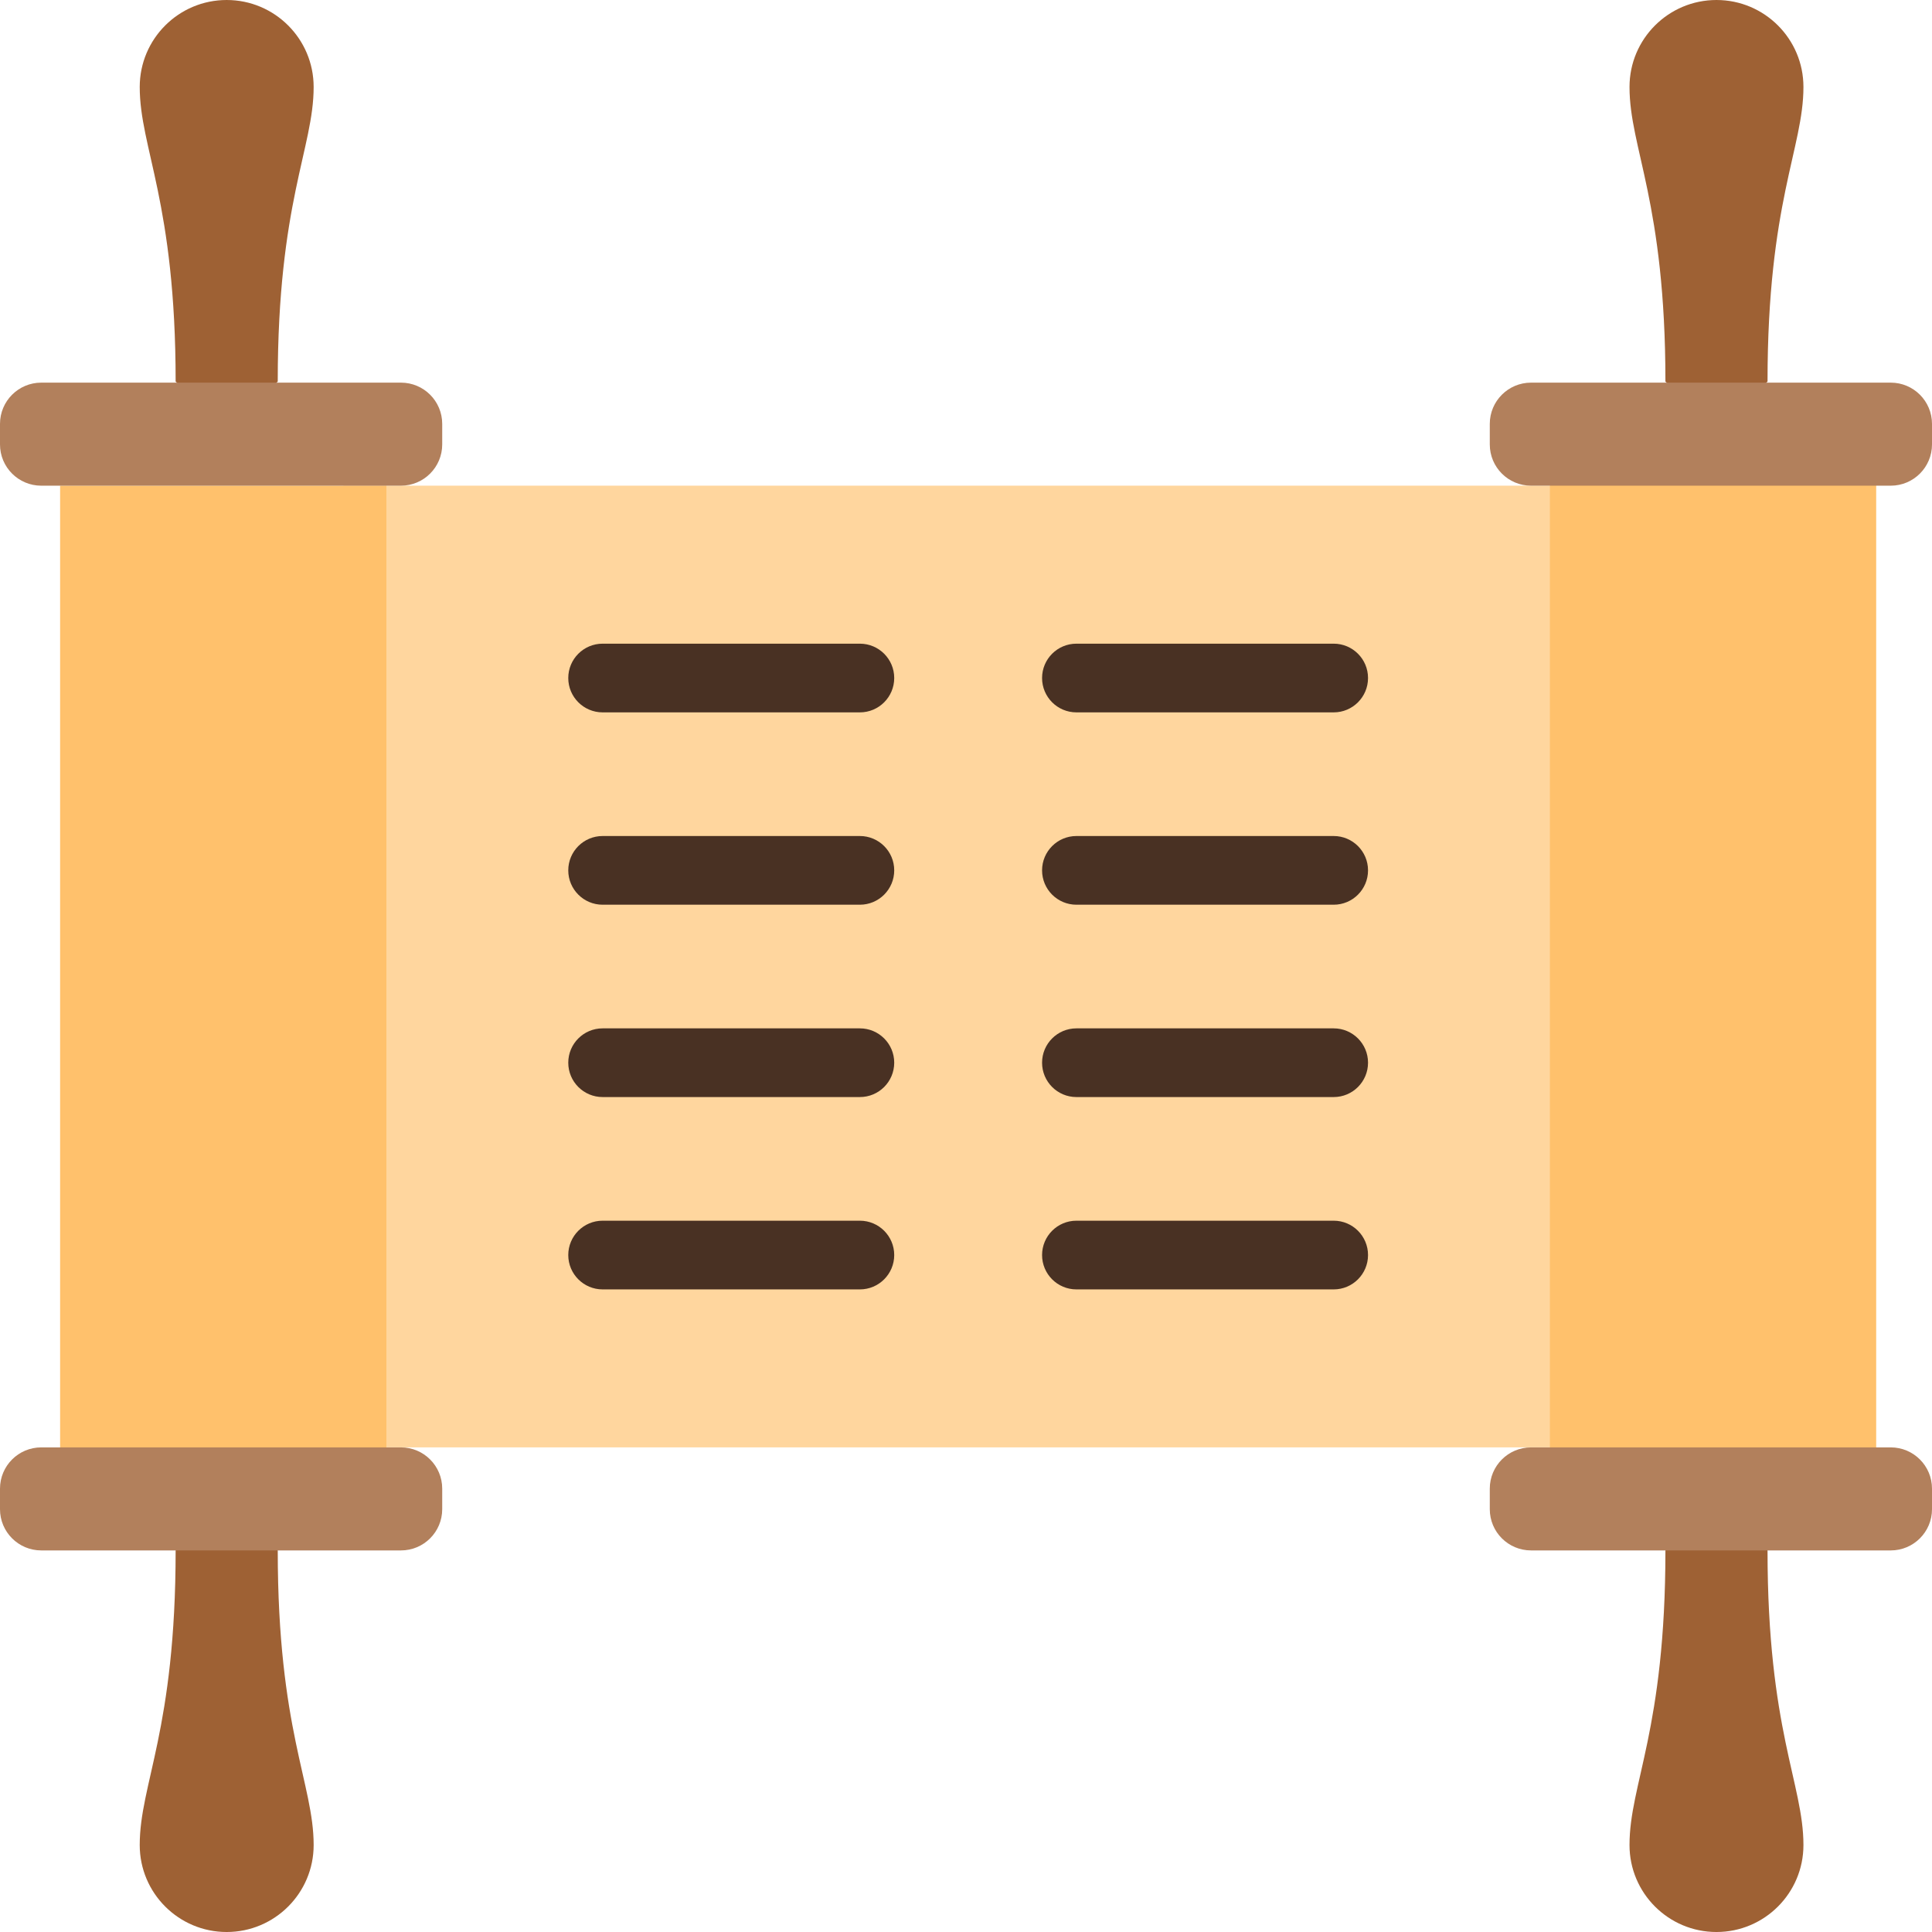
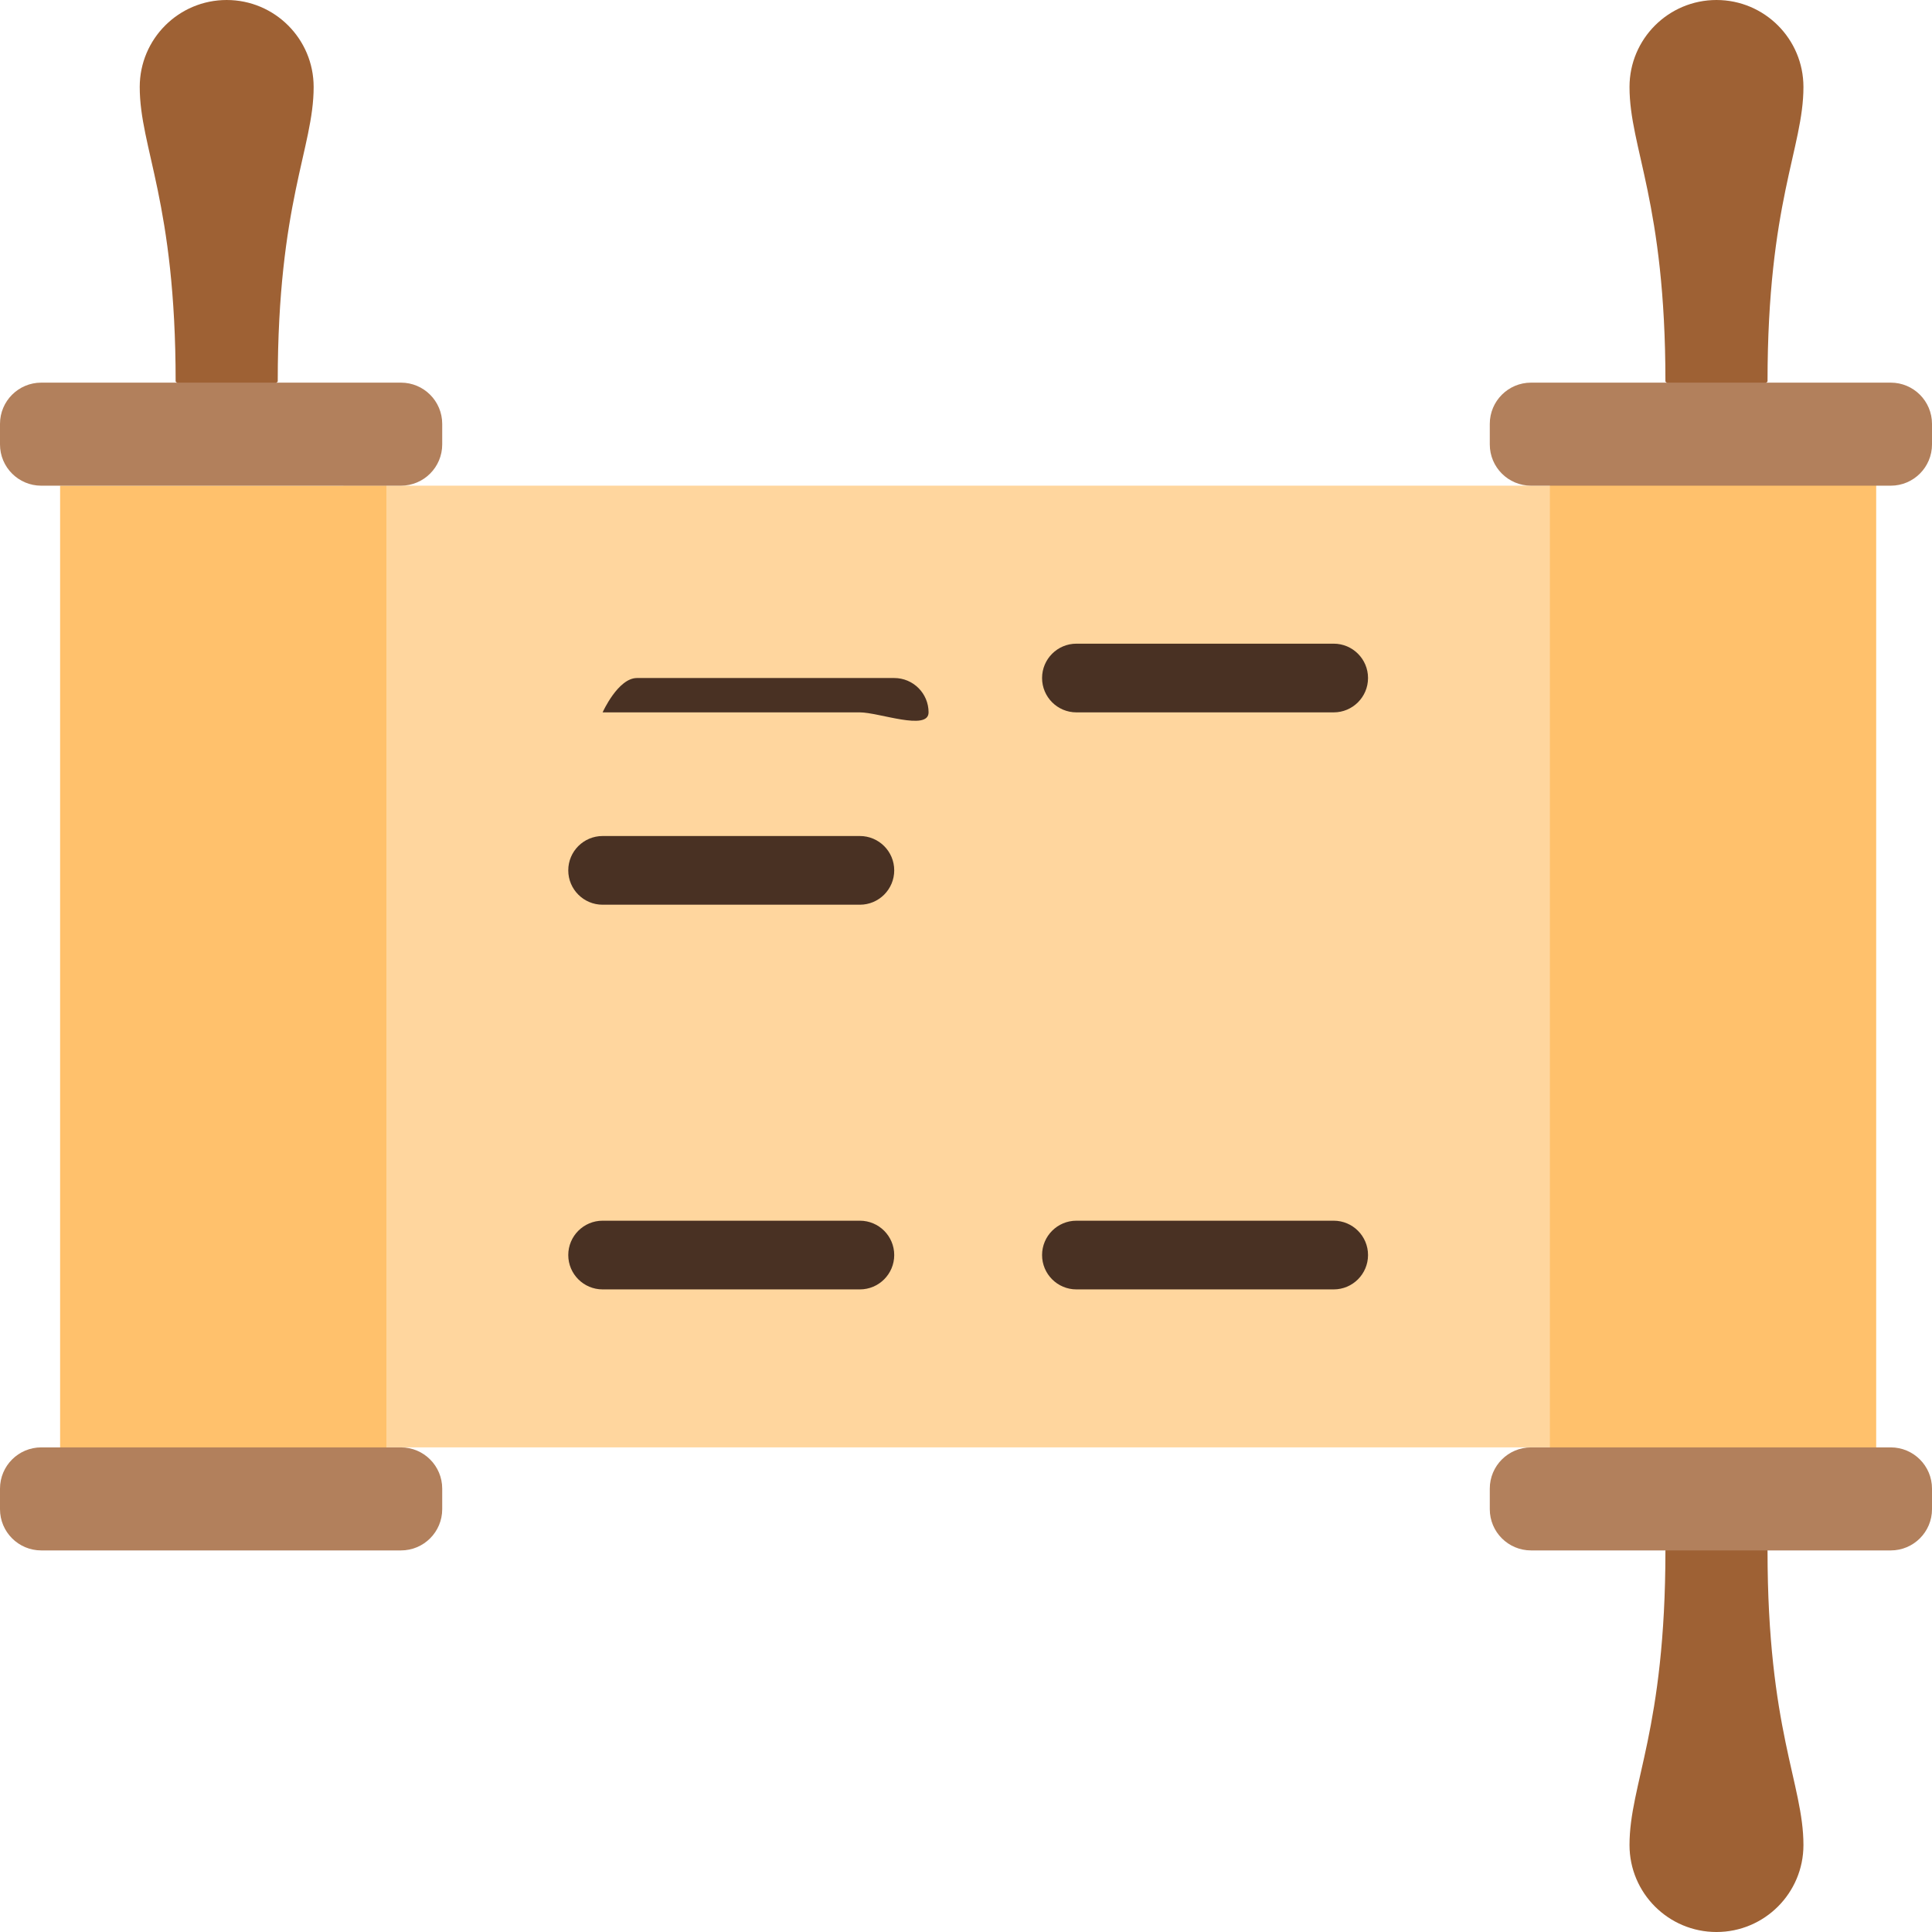
<svg xmlns="http://www.w3.org/2000/svg" version="1.1" id="Layer_1" viewBox="0 0 512 512" xml:space="preserve">
  <rect x="91.022" y="128.705" style="fill:#FFD69E;" width="331.093" height="254.862" />
  <g>
    <rect x="15.929" y="128.705" style="fill:#FFC16C;" width="86.471" height="266.24" />
    <rect x="410.738" y="117.328" style="fill:#FFC16C;" width="86.471" height="277.618" />
  </g>
  <g>
    <path style="fill:#9E6134;" d="M60.076,0C47.347,0,37.03,10.317,37.03,23.046c0,16.225,9.516,30.498,9.516,78.079l13.529,11.378   l13.529-11.378c0-47.58,9.516-61.854,9.516-78.079C83.121,10.317,72.803,0,60.076,0z" />
-     <path style="fill:#9E6134;" d="M46.545,410.878c0,47.58-9.516,61.852-9.516,78.077c0,12.728,10.319,23.046,23.046,23.046   s23.046-10.318,23.046-23.046c0-16.225-9.516-30.496-9.516-78.077L60.075,399.5L46.545,410.878z" />
    <path style="fill:#9E6134;" d="M468.414,101.125c0-47.58,9.516-61.854,9.516-78.079C477.93,10.317,467.612,0,454.885,0   c-12.727,0-23.046,10.317-23.046,23.046c0,16.225,9.516,30.498,9.516,78.079l13.529,11.378L468.414,101.125z" />
    <path style="fill:#9E6134;" d="M441.354,410.878c0,47.58-9.516,61.852-9.516,78.077c0,12.728,10.319,23.046,23.046,23.046   c12.727,0,23.046-10.318,23.046-23.046c0-16.225-9.516-30.496-9.516-78.077L454.884,399.5L441.354,410.878z" />
  </g>
  <g>
    <path style="fill:#493123;" d="M353.44,188.786h-68.178c-5.027,0-9.102-4.076-9.102-9.102s4.076-9.102,9.102-9.102h68.178   c5.027,0,9.102,4.076,9.102,9.102S358.467,188.786,353.44,188.786z" />
-     <path style="fill:#493123;" d="M353.44,239.758h-68.178c-5.027,0-9.102-4.076-9.102-9.102c0-5.027,4.076-9.102,9.102-9.102h68.178   c5.027,0,9.102,4.076,9.102,9.102C362.543,235.683,358.467,239.758,353.44,239.758z" />
-     <path style="fill:#493123;" d="M353.44,290.731h-68.178c-5.027,0-9.102-4.076-9.102-9.102s4.076-9.102,9.102-9.102h68.178   c5.027,0,9.102,4.076,9.102,9.102S358.467,290.731,353.44,290.731z" />
    <path style="fill:#493123;" d="M353.44,341.703h-68.178c-5.027,0-9.102-4.076-9.102-9.102s4.076-9.102,9.102-9.102h68.178   c5.027,0,9.102,4.076,9.102,9.102S358.467,341.703,353.44,341.703z" />
-     <path style="fill:#493123;" d="M227.876,188.786h-68.178c-5.027,0-9.102-4.076-9.102-9.102s4.076-9.102,9.102-9.102h68.178   c5.027,0,9.102,4.076,9.102,9.102S232.903,188.786,227.876,188.786z" />
+     <path style="fill:#493123;" d="M227.876,188.786h-68.178s4.076-9.102,9.102-9.102h68.178   c5.027,0,9.102,4.076,9.102,9.102S232.903,188.786,227.876,188.786z" />
    <path style="fill:#493123;" d="M227.876,239.758h-68.178c-5.027,0-9.102-4.076-9.102-9.102c0-5.027,4.076-9.102,9.102-9.102h68.178   c5.027,0,9.102,4.076,9.102,9.102C236.979,235.683,232.903,239.758,227.876,239.758z" />
-     <path style="fill:#493123;" d="M227.876,290.731h-68.178c-5.027,0-9.102-4.076-9.102-9.102s4.076-9.102,9.102-9.102h68.178   c5.027,0,9.102,4.076,9.102,9.102S232.903,290.731,227.876,290.731z" />
    <path style="fill:#493123;" d="M227.876,341.703h-68.178c-5.027,0-9.102-4.076-9.102-9.102s4.076-9.102,9.102-9.102h68.178   c5.027,0,9.102,4.076,9.102,9.102S232.903,341.703,227.876,341.703z" />
  </g>
  <g>
    <path style="fill:#B2805C;" d="M117.191,117.778c0,6.038-4.895,10.933-10.933,10.933H10.933C4.895,128.711,0,123.816,0,117.778   v-5.442c0-6.038,4.895-10.933,10.933-10.933h95.326c6.038,0,10.933,4.895,10.933,10.933v5.442H117.191z" />
    <path style="fill:#B2805C;" d="M117.191,399.947c0,6.038-4.895,10.931-10.933,10.931H10.933C4.895,410.878,0,405.985,0,399.947   v-5.442c0-6.038,4.895-10.933,10.933-10.933h95.326c6.038,0,10.933,4.895,10.933,10.933v5.442H117.191z" />
    <path style="fill:#B2805C;" d="M512,117.778c0,6.038-4.895,10.933-10.933,10.933h-95.326c-6.038,0-10.933-4.895-10.933-10.933   v-5.442c0-6.038,4.895-10.933,10.933-10.933h95.326c6.038,0,10.933,4.895,10.933,10.933V117.778z" />
    <path style="fill:#B2805C;" d="M512,399.947c0,6.038-4.895,10.931-10.933,10.931h-95.326c-6.038,0-10.933-4.892-10.933-10.931   v-5.442c0-6.038,4.895-10.933,10.933-10.933h95.326c6.038,0,10.933,4.895,10.933,10.933V399.947z" />
  </g>
</svg>